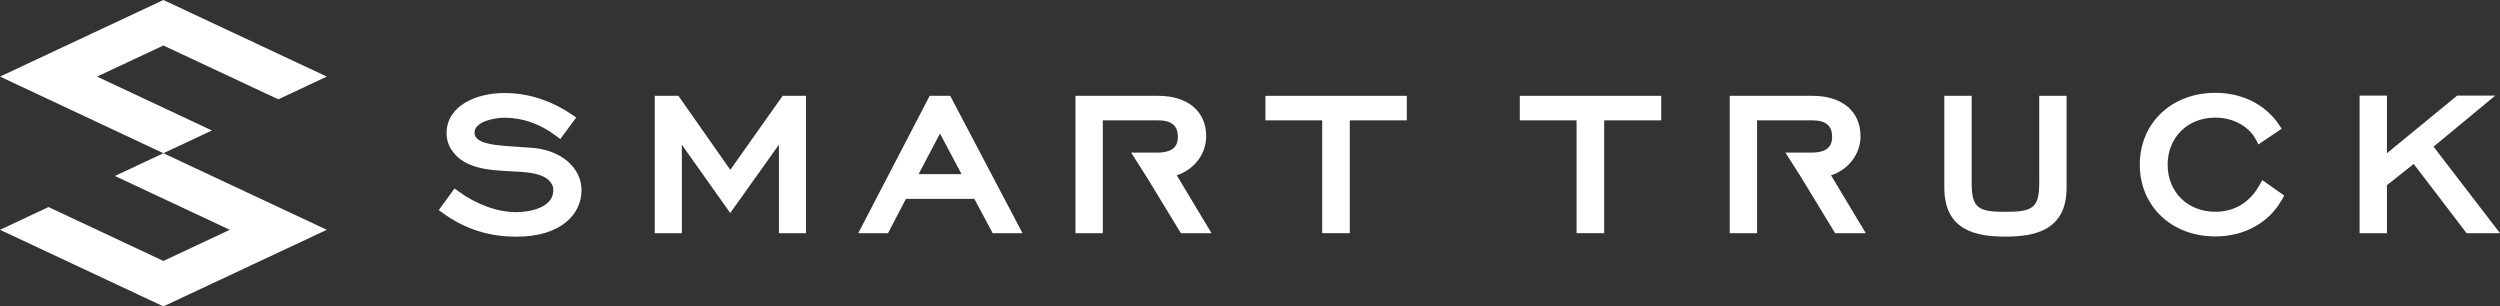
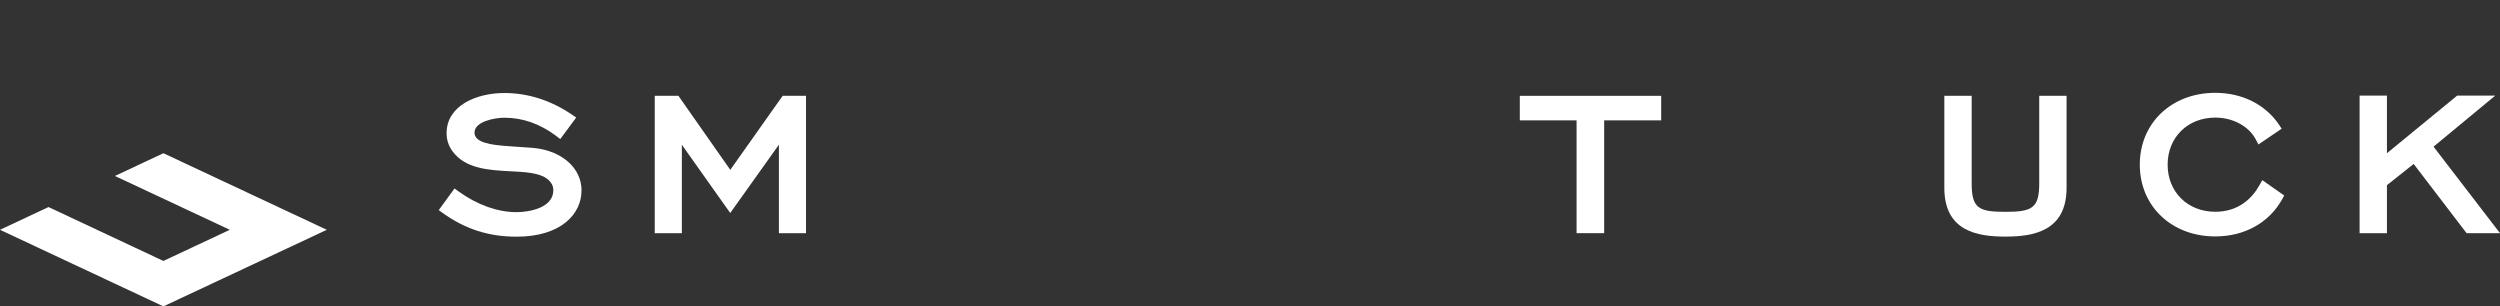
<svg xmlns="http://www.w3.org/2000/svg" id="_レイヤー_2" data-name="レイヤー 2" width="407.75" height="49.97" viewBox="0 0 407.75 49.97">
  <rect x="0" y="0" width="407.75" height="49.97" fill="#333333" stroke="none" />
  <defs>
    <style>
      .cls-1 {
        fill: #fff;
      }
    </style>
  </defs>
  <g id="_レイヤー_1-2" data-name="レイヤー 1">
    <g>
      <g>
-         <polygon class="cls-1" points="45.39 16.2 53.3 12.49 26.65 0 0 12.49 26.65 24.99 34.56 21.28 15.82 12.49 26.65 7.42 45.39 16.2" />
        <polygon class="cls-1" points="26.65 24.99 18.74 28.7 37.48 37.48 26.65 42.56 7.91 33.77 0 37.48 26.65 49.97 53.3 37.48 26.65 24.99" />
      </g>
      <g>
        <g>
          <path class="cls-1" d="m94.85,31.09c0-1.83-.77-3.46-2.21-4.72-1.86-1.63-4.2-2.13-5.85-2.26l-3.83-.27c-2.9-.19-5.57-.58-5.57-2.2,0-1.84,3.3-2.44,4.89-2.44,2.96,0,5.78.99,8.39,2.94l.71.54,2.6-3.51-.67-.46c-3.46-2.35-7.18-3.54-11.07-3.54-4.53,0-9.4,2.05-9.4,6.55,0,1.08.32,2.07.95,2.93,2.1,2.9,6,3.1,9.44,3.28,2.39.12,4.65.24,5.95,1.19.72.54,1.07,1.16,1.07,1.9,0,2.83-3.79,3.58-6.03,3.58-3.05,0-6.38-1.19-9.37-3.34l-.72-.52-2.57,3.53.64.46c3.67,2.64,7.51,3.87,12.06,3.87,7.31,0,10.58-3.76,10.58-7.49Z" />
          <polygon class="cls-1" points="119.11 27.7 110.65 15.63 106.79 15.63 106.79 38.03 111.21 38.03 111.21 23.61 119.1 34.74 127.04 23.6 127.04 38.03 131.46 38.03 131.46 15.63 127.65 15.63 119.11 27.7" />
-           <path class="cls-1" d="m151.63,15.63l-11.65,22.4h4.86l2.92-5.6h11.15l3,5.6h4.86l-11.79-22.4h-3.35Zm5.2,12.77h-7.01l3.49-6.62,3.52,6.62Z" />
-           <polygon class="cls-1" points="215.65 38.03 220.15 38.03 220.15 19.63 229.45 19.63 229.45 15.63 206.39 15.63 206.39 19.63 215.65 19.63 215.65 38.03" />
          <polygon class="cls-1" points="247.88 19.63 257.14 19.63 257.14 38.03 261.64 38.03 261.64 19.63 270.94 19.63 270.94 15.63 247.88 15.63 247.88 19.63" />
          <path class="cls-1" d="m332.6,29.91c0,4.06-1.18,4.64-5.53,4.64s-5.49-.58-5.49-4.64v-14.28h-4.46v14.99c0,7.06,5.31,7.97,9.95,7.97s9.99-.91,9.99-7.97v-14.99h-4.46v14.28Z" />
          <path class="cls-1" d="m368.5,30.24c-1.11,1.96-3.26,4.3-7.19,4.3-4.5,0-7.77-3.23-7.77-7.68s3.27-7.68,7.77-7.68c2.87,0,5.45,1.39,6.59,3.53l.45.85,3.79-2.57-.42-.63c-2.23-3.32-6.02-5.22-10.41-5.22-7.13,0-12.31,4.93-12.31,11.71s5.18,11.71,12.31,11.71c4.77,0,8.75-2.21,10.91-6.06l.34-.61-3.58-2.51-.47.83Z" />
          <polygon class="cls-1" points="396.91 23.92 406.98 15.59 400.77 15.59 389.31 24.99 389.31 15.59 384.85 15.59 384.85 38.03 389.31 38.03 389.31 30.2 393.67 26.74 402.3 38.03 407.75 38.03 396.91 23.92" />
        </g>
-         <path class="cls-1" d="m191.92,28.6c2.85-.94,4.81-3.47,4.81-6.38,0-4.06-3-6.59-7.83-6.59h-13.49v22.4h4.46v-18.4h9.04c2.16,0,3.2.87,3.2,2.67,0,1.11-.35,2.59-3.37,2.59h-4.25l2.57,4.04,5.54,9.1h5l-5.67-9.44Z" />
-         <path class="cls-1" d="m298.64,28.6c2.85-.94,4.81-3.47,4.81-6.38,0-4.06-3-6.59-7.83-6.59h-13.5v22.4h4.46v-18.4h9.04c2.15,0,3.2.87,3.2,2.67,0,1.11-.35,2.59-3.37,2.59h-4.25l2.57,4.04,5.54,9.1h5l-5.67-9.44Z" />
      </g>
    </g>
  </g>
</svg>